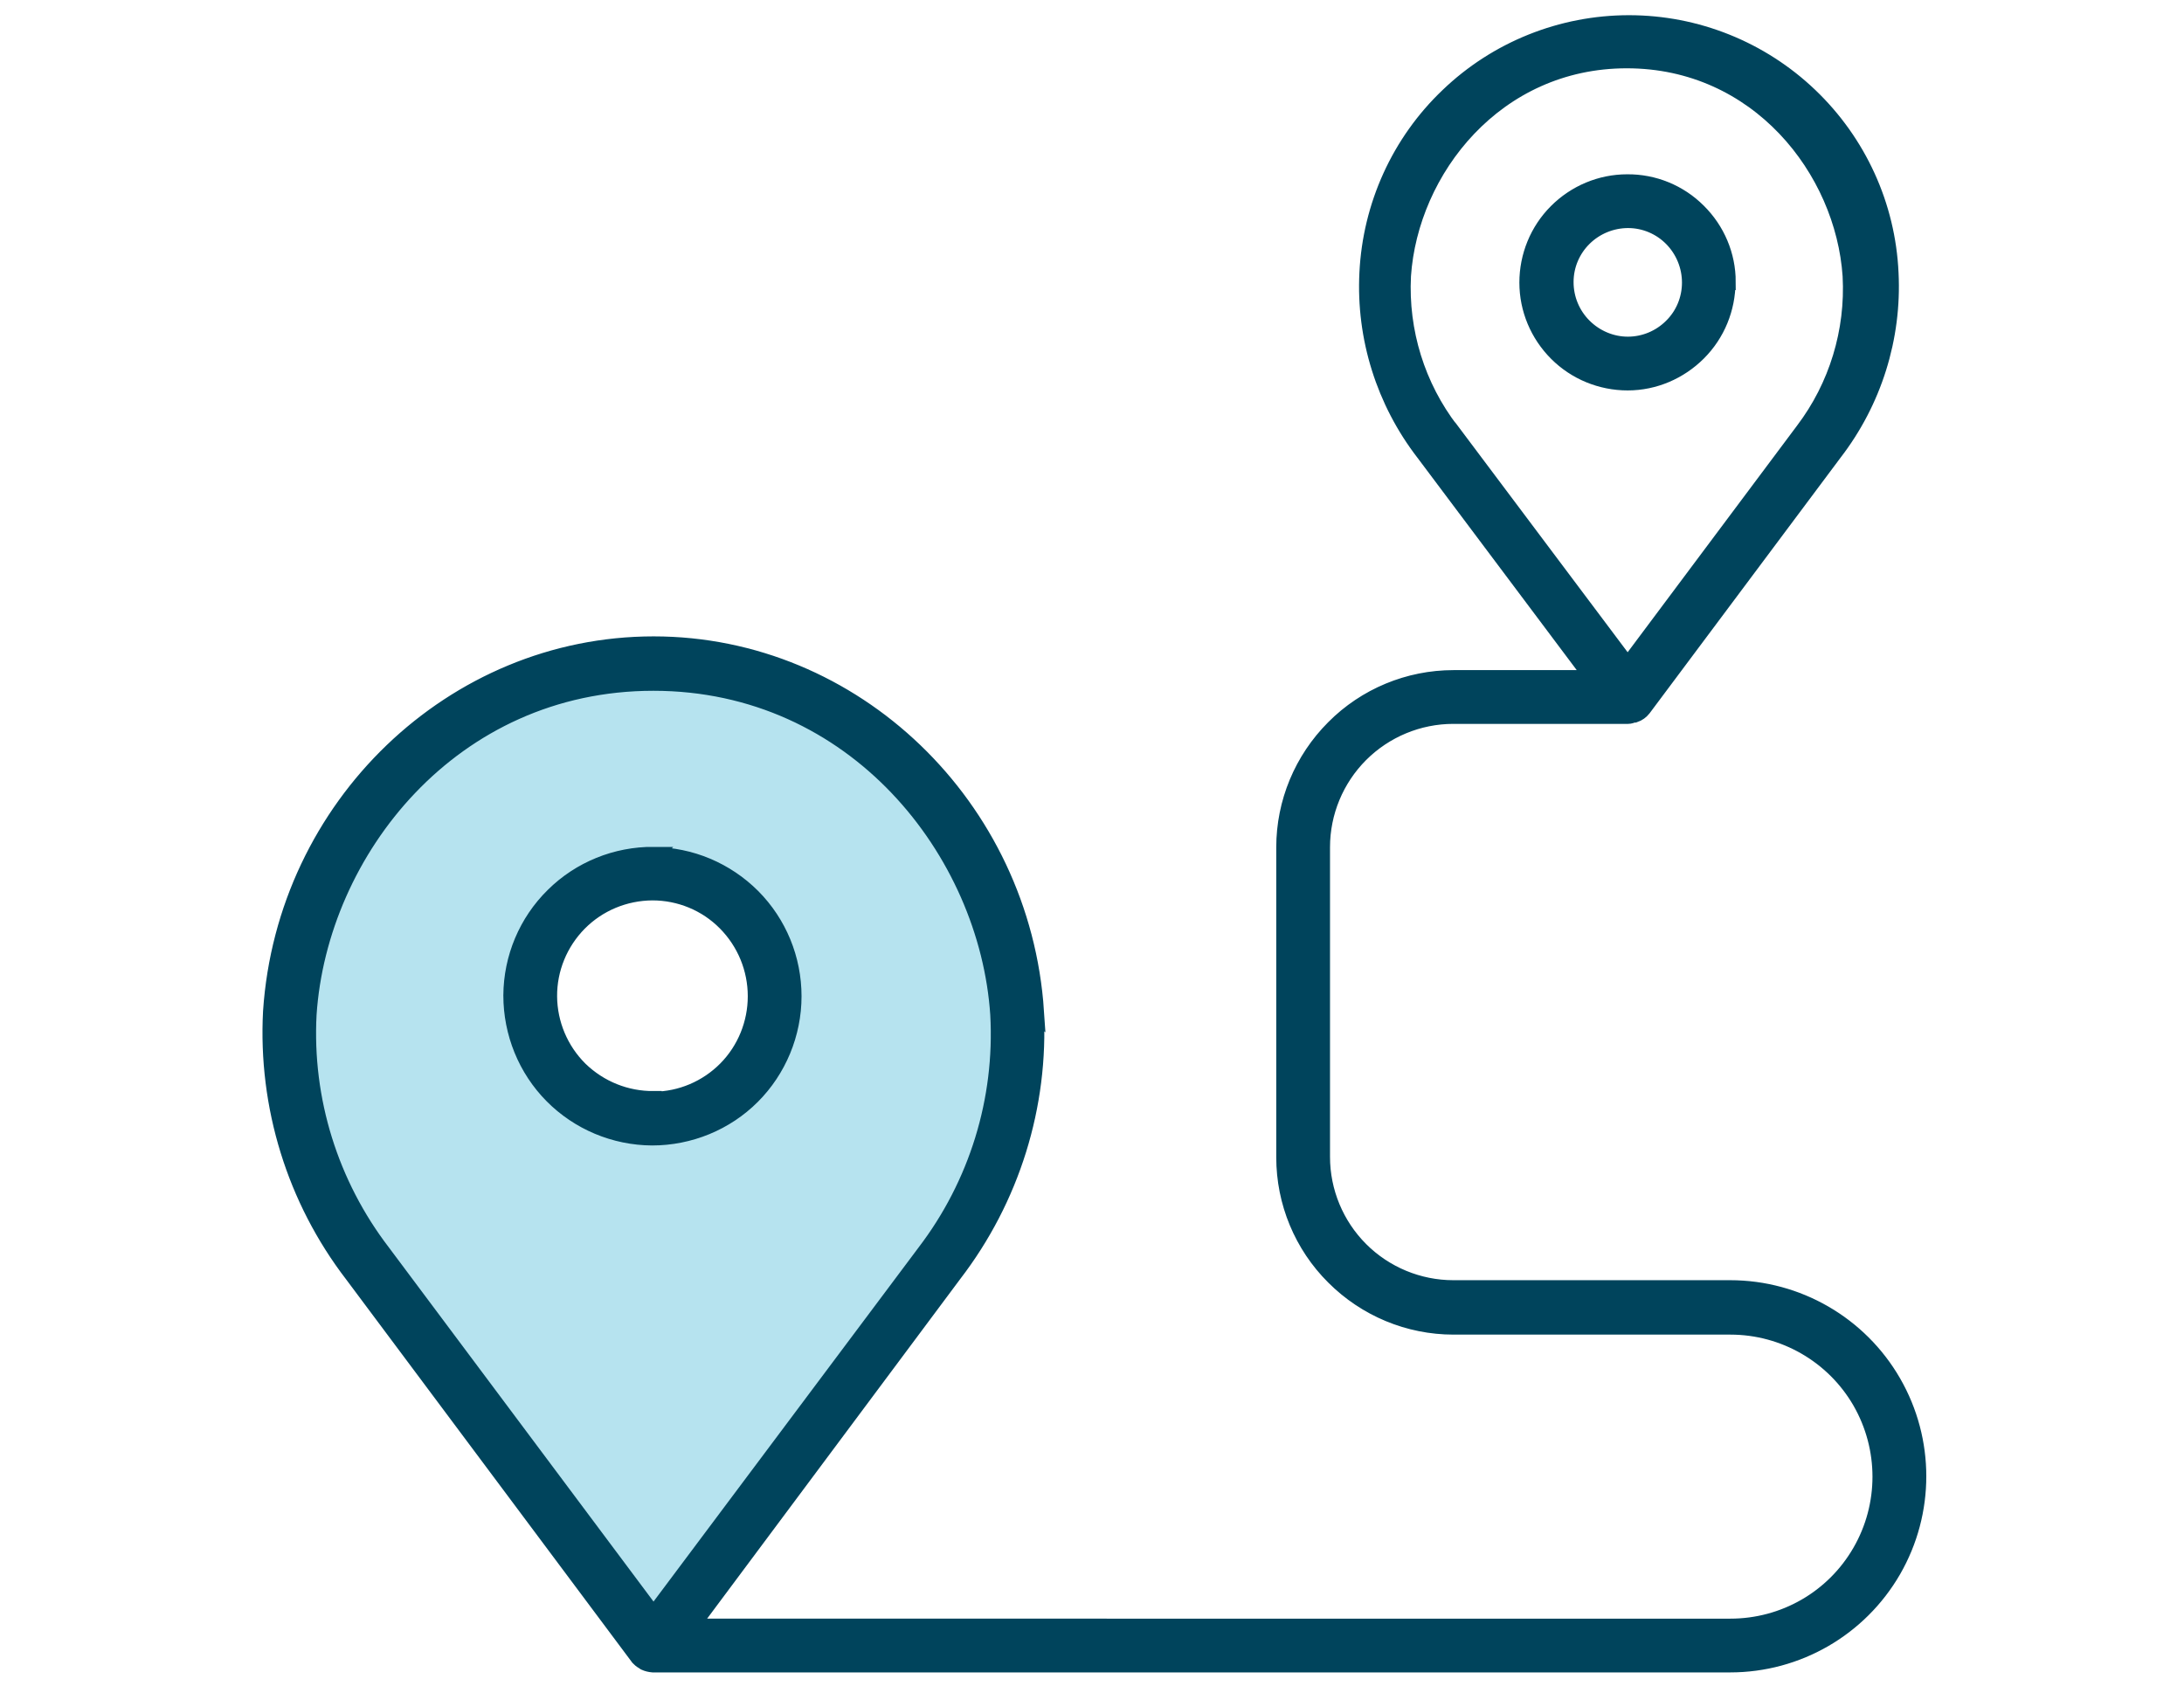
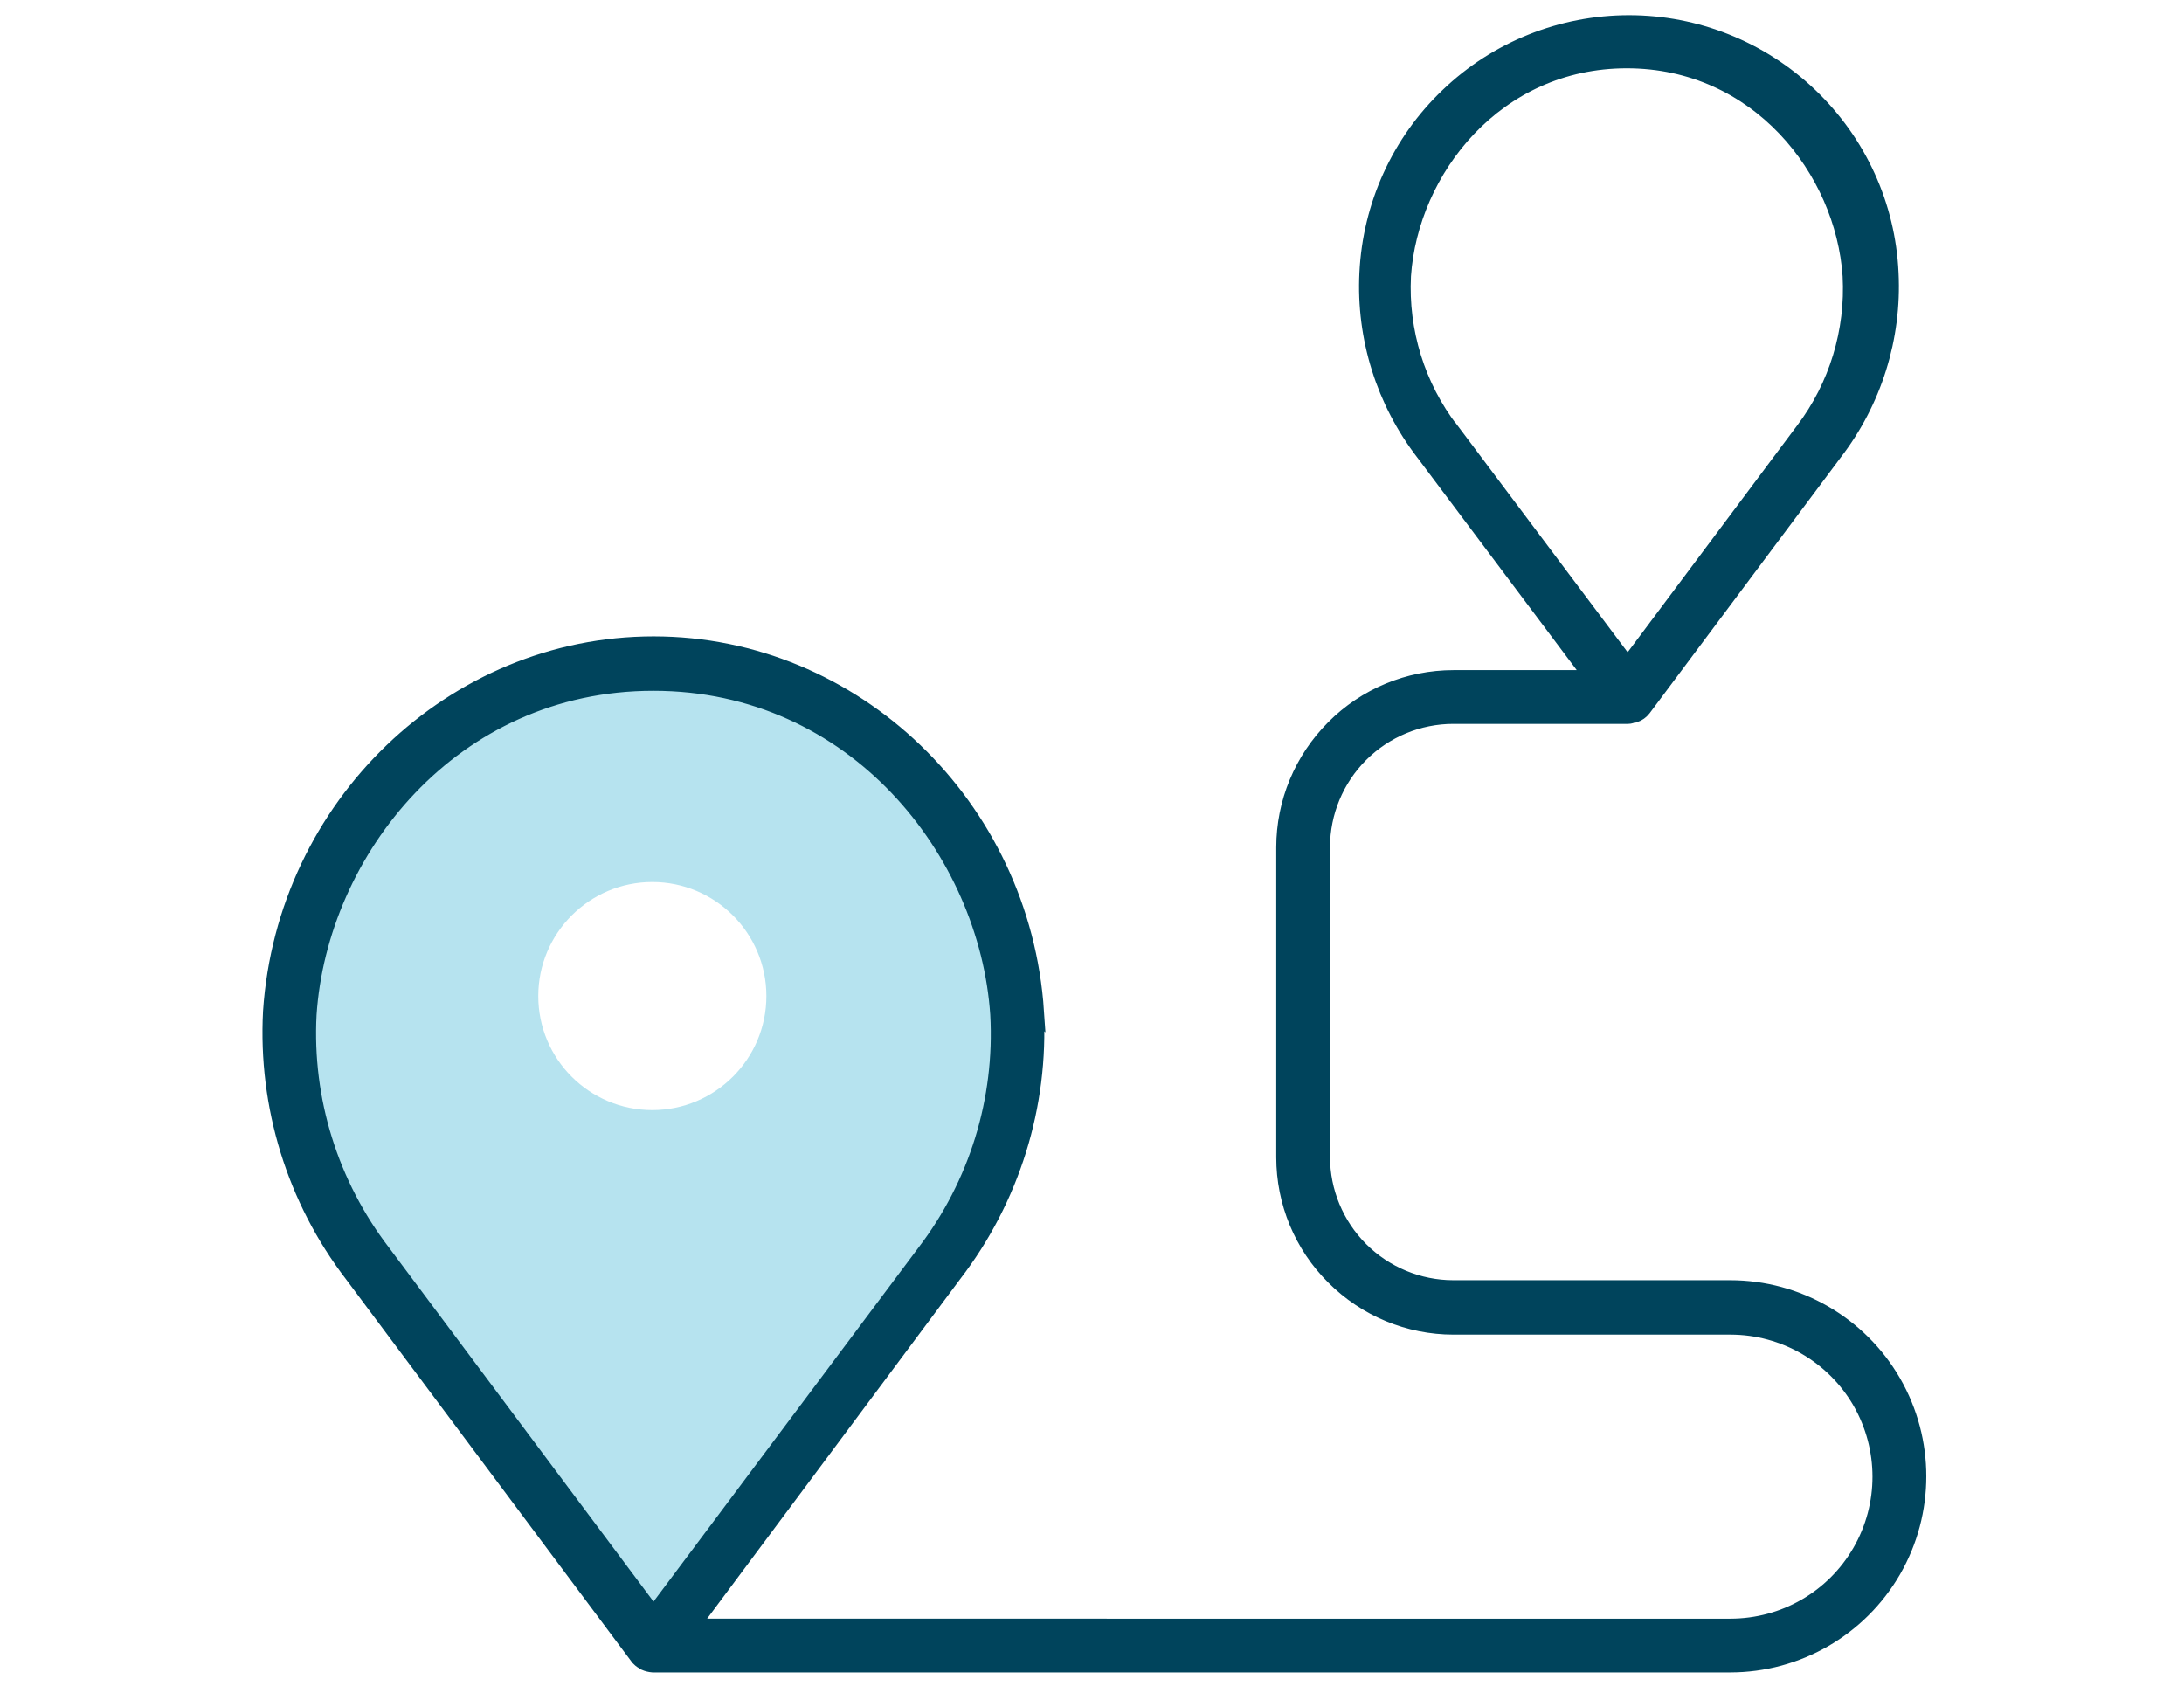
<svg xmlns="http://www.w3.org/2000/svg" id="Layer_1" data-name="Layer 1" width="35.4mm" height="27.33mm" viewBox="0 0 100.34 77.46">
  <defs>
    <style>
      .cls-1 {
        fill: #b6e3ef;
      }

      .cls-2 {
        fill: #00445c;
        stroke: #00445c;
        stroke-miterlimit: 10;
        stroke-width: .75px;
      }
    </style>
  </defs>
  <path class="cls-1" d="m45.82,46.59c-.5-7.47-6.57-15.24-15.85-15.24s-15.35,7.75-15.85,15.24c-.21,3.94,1,7.82,3.4,10.94l12.45,16.66,12.47-16.66c2.39-3.13,3.58-7.01,3.37-10.94Zm-15.85,4.41c-2.9,0-5.24-2.35-5.24-5.24s2.35-5.24,5.24-5.24,5.24,2.35,5.24,5.24-2.35,5.24-5.24,5.24Z" />
  <g>
    <path class="cls-2" d="m47.59,46.47c-.63-9.43-8.35-16.86-17.56-16.86s-16.94,7.42-17.57,16.86c-.23,4.34,1.09,8.63,3.74,12.08l13.14,17.6c.06.06.12.12.2.16l.09.06c.11.05.24.08.36.09h49.5c3.08,0,5.93-1.64,7.48-4.32,1.54-2.67,1.54-5.96,0-8.63-1.54-2.67-4.39-4.32-7.48-4.32h-12.72c-1.6,0-3.14-.64-4.27-1.77-1.13-1.13-1.77-2.67-1.77-4.27v-14.23c0-1.6.64-3.14,1.77-4.27,1.13-1.13,2.67-1.77,4.27-1.77h8.03c.08,0,.16-.03.24-.06h.06c.15-.05.29-.15.39-.28l8.77-11.74h0c1.82-2.36,2.74-5.29,2.59-8.26-.14-3.09-1.47-6-3.71-8.14-2.24-2.14-5.21-3.33-8.3-3.33s-6.07,1.19-8.3,3.33c-2.24,2.13-3.56,5.05-3.71,8.14-.15,2.97.77,5.9,2.59,8.26l7.77,10.36h-6.41c-2.06,0-4.04.82-5.49,2.28-1.46,1.46-2.28,3.43-2.28,5.49v14.24c0,2.06.82,4.04,2.28,5.49,1.46,1.46,3.43,2.28,5.49,2.28h12.72c2.47,0,4.75,1.32,5.98,3.45,1.23,2.14,1.23,4.77,0,6.9-1.23,2.14-3.51,3.45-5.98,3.45H31.74l12.08-16.21c2.65-3.45,3.99-7.73,3.76-12.07h0Zm19.07-26.69c-1.56-2.03-2.34-4.55-2.21-7.11.33-4.87,4.26-9.91,10.29-9.91s9.96,5.03,10.29,9.91c.14,2.55-.63,5.08-2.17,7.11l-8.08,10.81-8.11-10.81Zm-36.64,54.42l-12.45-16.66c-2.4-3.13-3.61-7.01-3.4-10.94.5-7.49,6.57-15.24,15.85-15.24s15.35,7.77,15.85,15.24c.22,3.93-.98,7.81-3.37,10.94l-12.47,16.66Z" />
-     <path class="cls-2" d="m30.03,39.28c-1.72-.01-3.38.66-4.6,1.87-1.23,1.21-1.92,2.86-1.93,4.58,0,1.72.67,3.38,1.88,4.6,1.21,1.22,2.86,1.91,4.58,1.92,1.72,0,3.38-.68,4.59-1.89s1.9-2.87,1.9-4.59c0-1.71-.67-3.35-1.88-4.57-1.21-1.21-2.84-1.9-4.55-1.91h0Zm0,11.22c-1.27.01-2.48-.48-3.39-1.36-.9-.89-1.41-2.1-1.42-3.36s.49-2.48,1.38-3.38c.89-.9,2.1-1.4,3.37-1.41,1.27,0,2.48.5,3.37,1.4.89.9,1.39,2.11,1.39,3.38,0,1.25-.49,2.46-1.37,3.35-.88.89-2.08,1.4-3.33,1.41v-.02Z" />
-     <path class="cls-2" d="m79.37,12.95c0-1.22-.49-2.38-1.36-3.24-.86-.86-2.03-1.34-3.25-1.33-1.22,0-2.38.49-3.24,1.35s-1.34,2.03-1.34,3.25c0,1.22.49,2.38,1.35,3.24.86.86,2.03,1.34,3.25,1.34,1.22,0,2.38-.5,3.24-1.36.86-.86,1.34-2.03,1.34-3.25h0Zm-7.45,0h0c0-.76.31-1.49.85-2.02.54-.53,1.27-.83,2.03-.83.76,0,1.49.31,2.02.85.53.54.83,1.27.83,2.03,0,.76-.3,1.49-.84,2.02-.54.54-1.27.84-2.02.84-.76,0-1.49-.31-2.03-.85-.54-.54-.84-1.27-.84-2.03h0Z" />
  </g>
</svg>